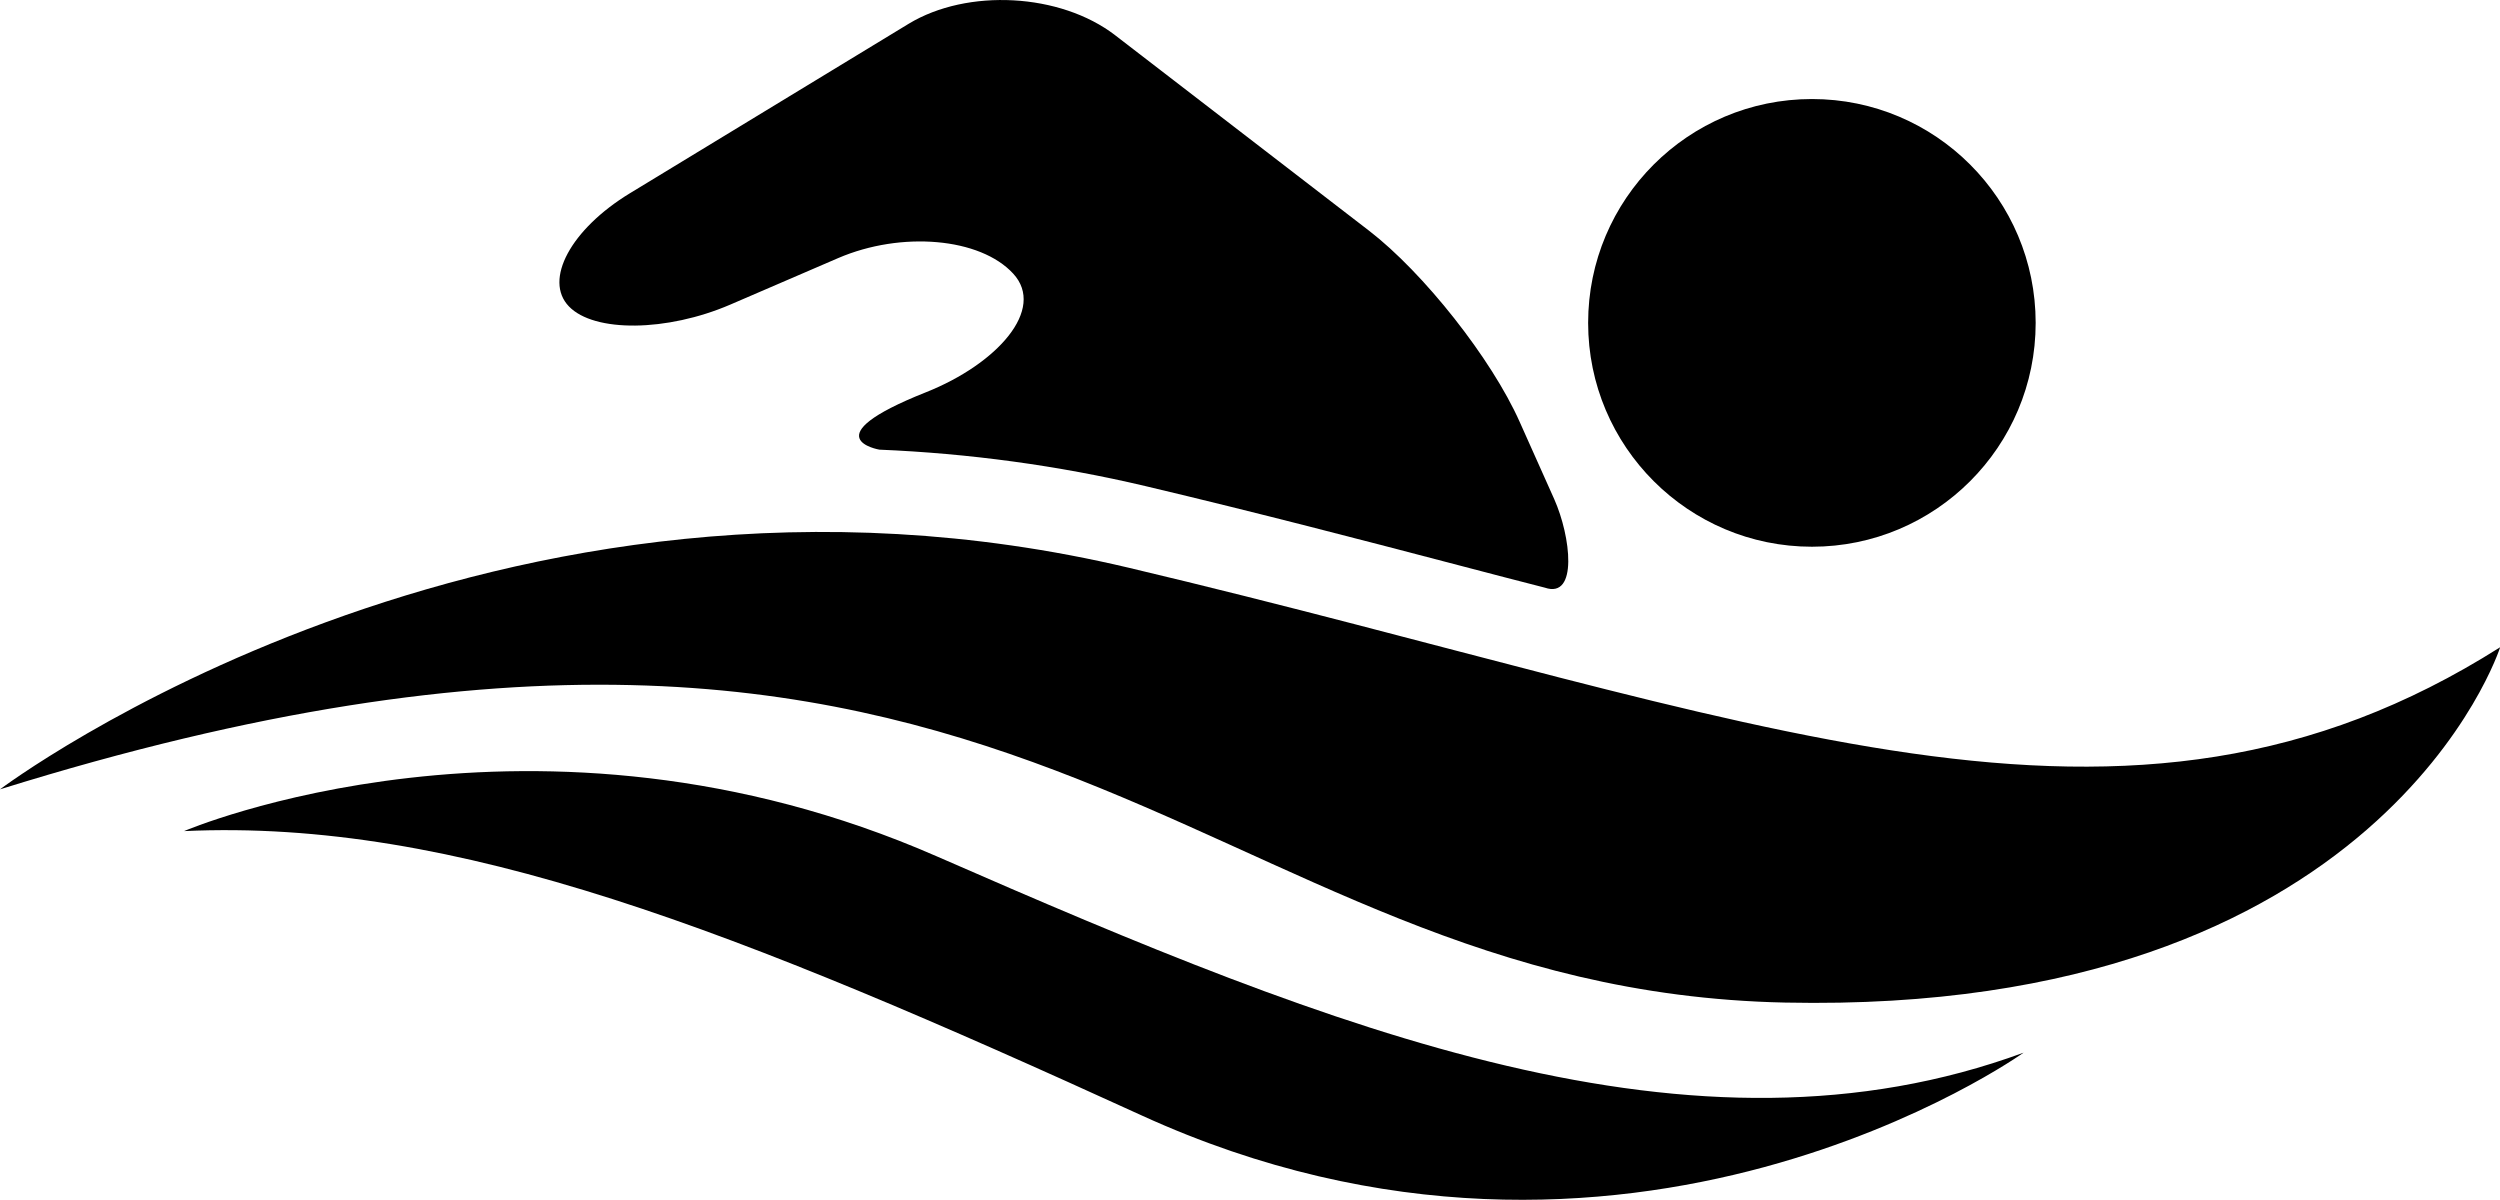
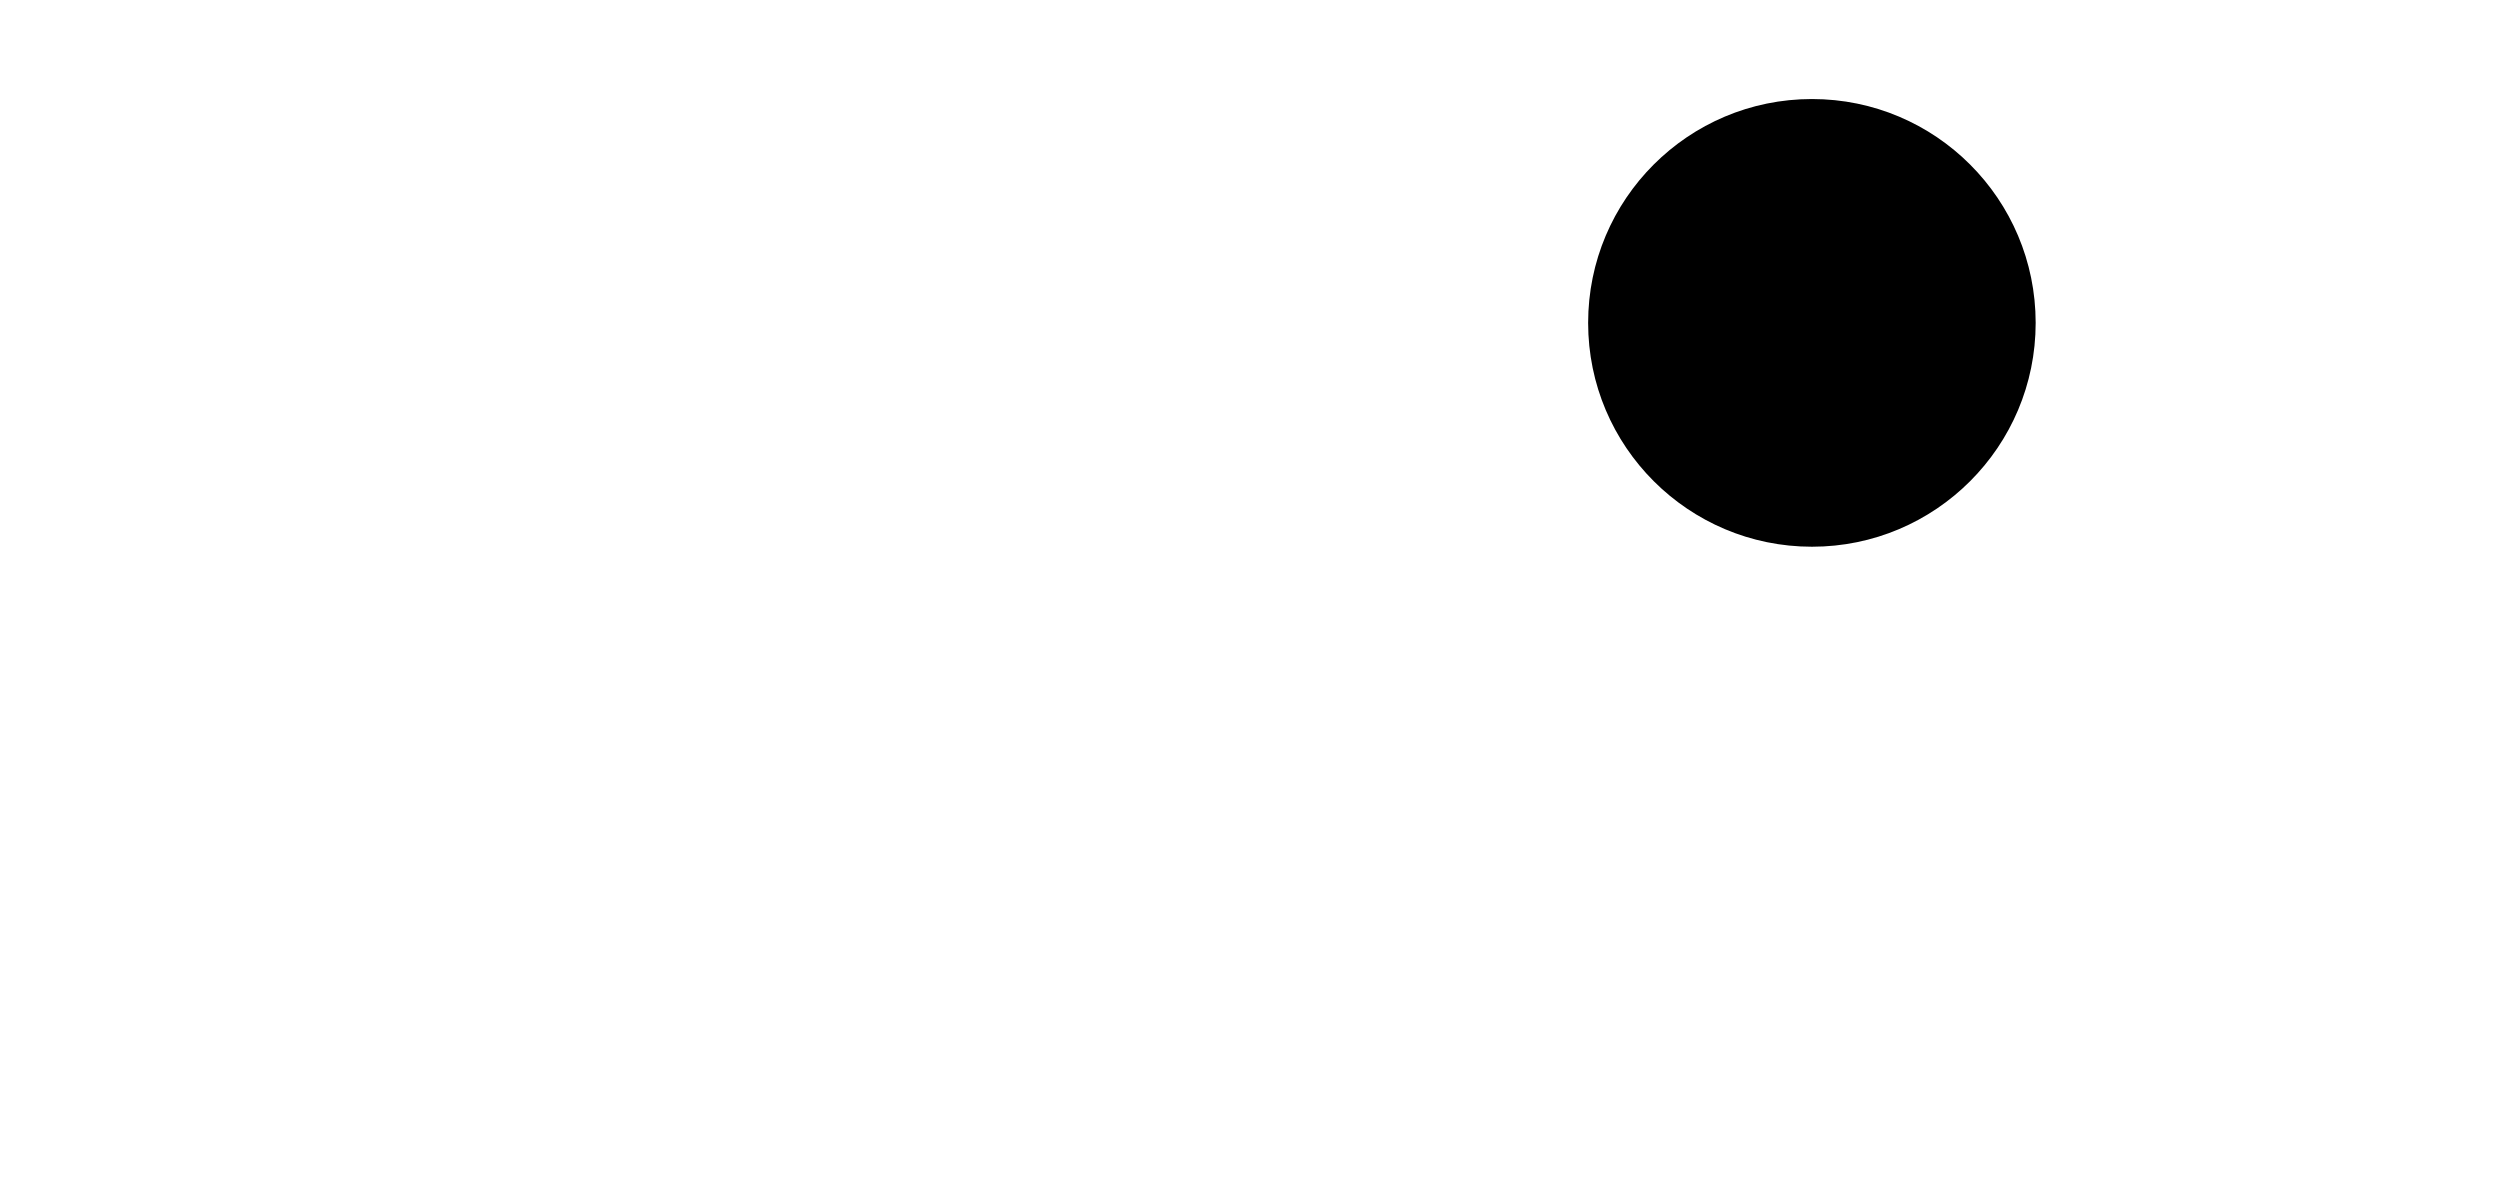
<svg xmlns="http://www.w3.org/2000/svg" version="1.1" id="svg2" x="0px" y="0px" viewBox="0 0 1532.3 735.5" style="enable-background:new 0 0 1532.3 735.5;" xml:space="preserve">
  <path d="M1110.6,335.1c75.7,0,137.1-61.4,137.1-137.2s-61.4-137.2-137.1-137.2c-75.8,0-137.2,61.4-137.2,137.2  S1034.9,335.1,1110.6,335.1z" />
-   <path d="M447.6,186.7l66.1-28.5c38.8-16.7,87.1-12.5,107.3,9.5c20.2,21.9-9.9,55.4-53.4,72.7c-70.8,28.1-28.6,35.2-28.6,35.2  c54.9,2.3,109.5,9.7,162.9,22.3C771.9,314.5,835,331,896.1,347h0c17.3,4.5,34.2,9,50.8,13.2c20.4,7,15.9-31.4,5.7-54.3l-21.2-47.4  c-17.2-38.6-58.8-91.3-92.3-117.1L683.5,21.6C650-4.2,593-7.3,556.9,14.6L386,118.5c-36.1,22-52.9,53.1-37.3,69.3  C364.2,203.9,408.8,203.4,447.6,186.7z" />
-   <path d="M691.9,348C302.4,255.8,0,483.8,0,483.8c632.9-197.3,727.7,123,1094.2,130.7c366.4,7.7,438.2-217.8,438.2-217.8  C1301.7,542.8,1081.4,440.3,691.9,348z" />
-   <path d="M574,524.8c-246-107.6-461.2-15.4-461.2-15.4c166.6-7.7,338.7,60.9,586.8,174.2c297.2,135.8,540.7-38.4,540.7-38.4  C1037.8,719.6,820,632.4,574,524.8z" />
</svg>